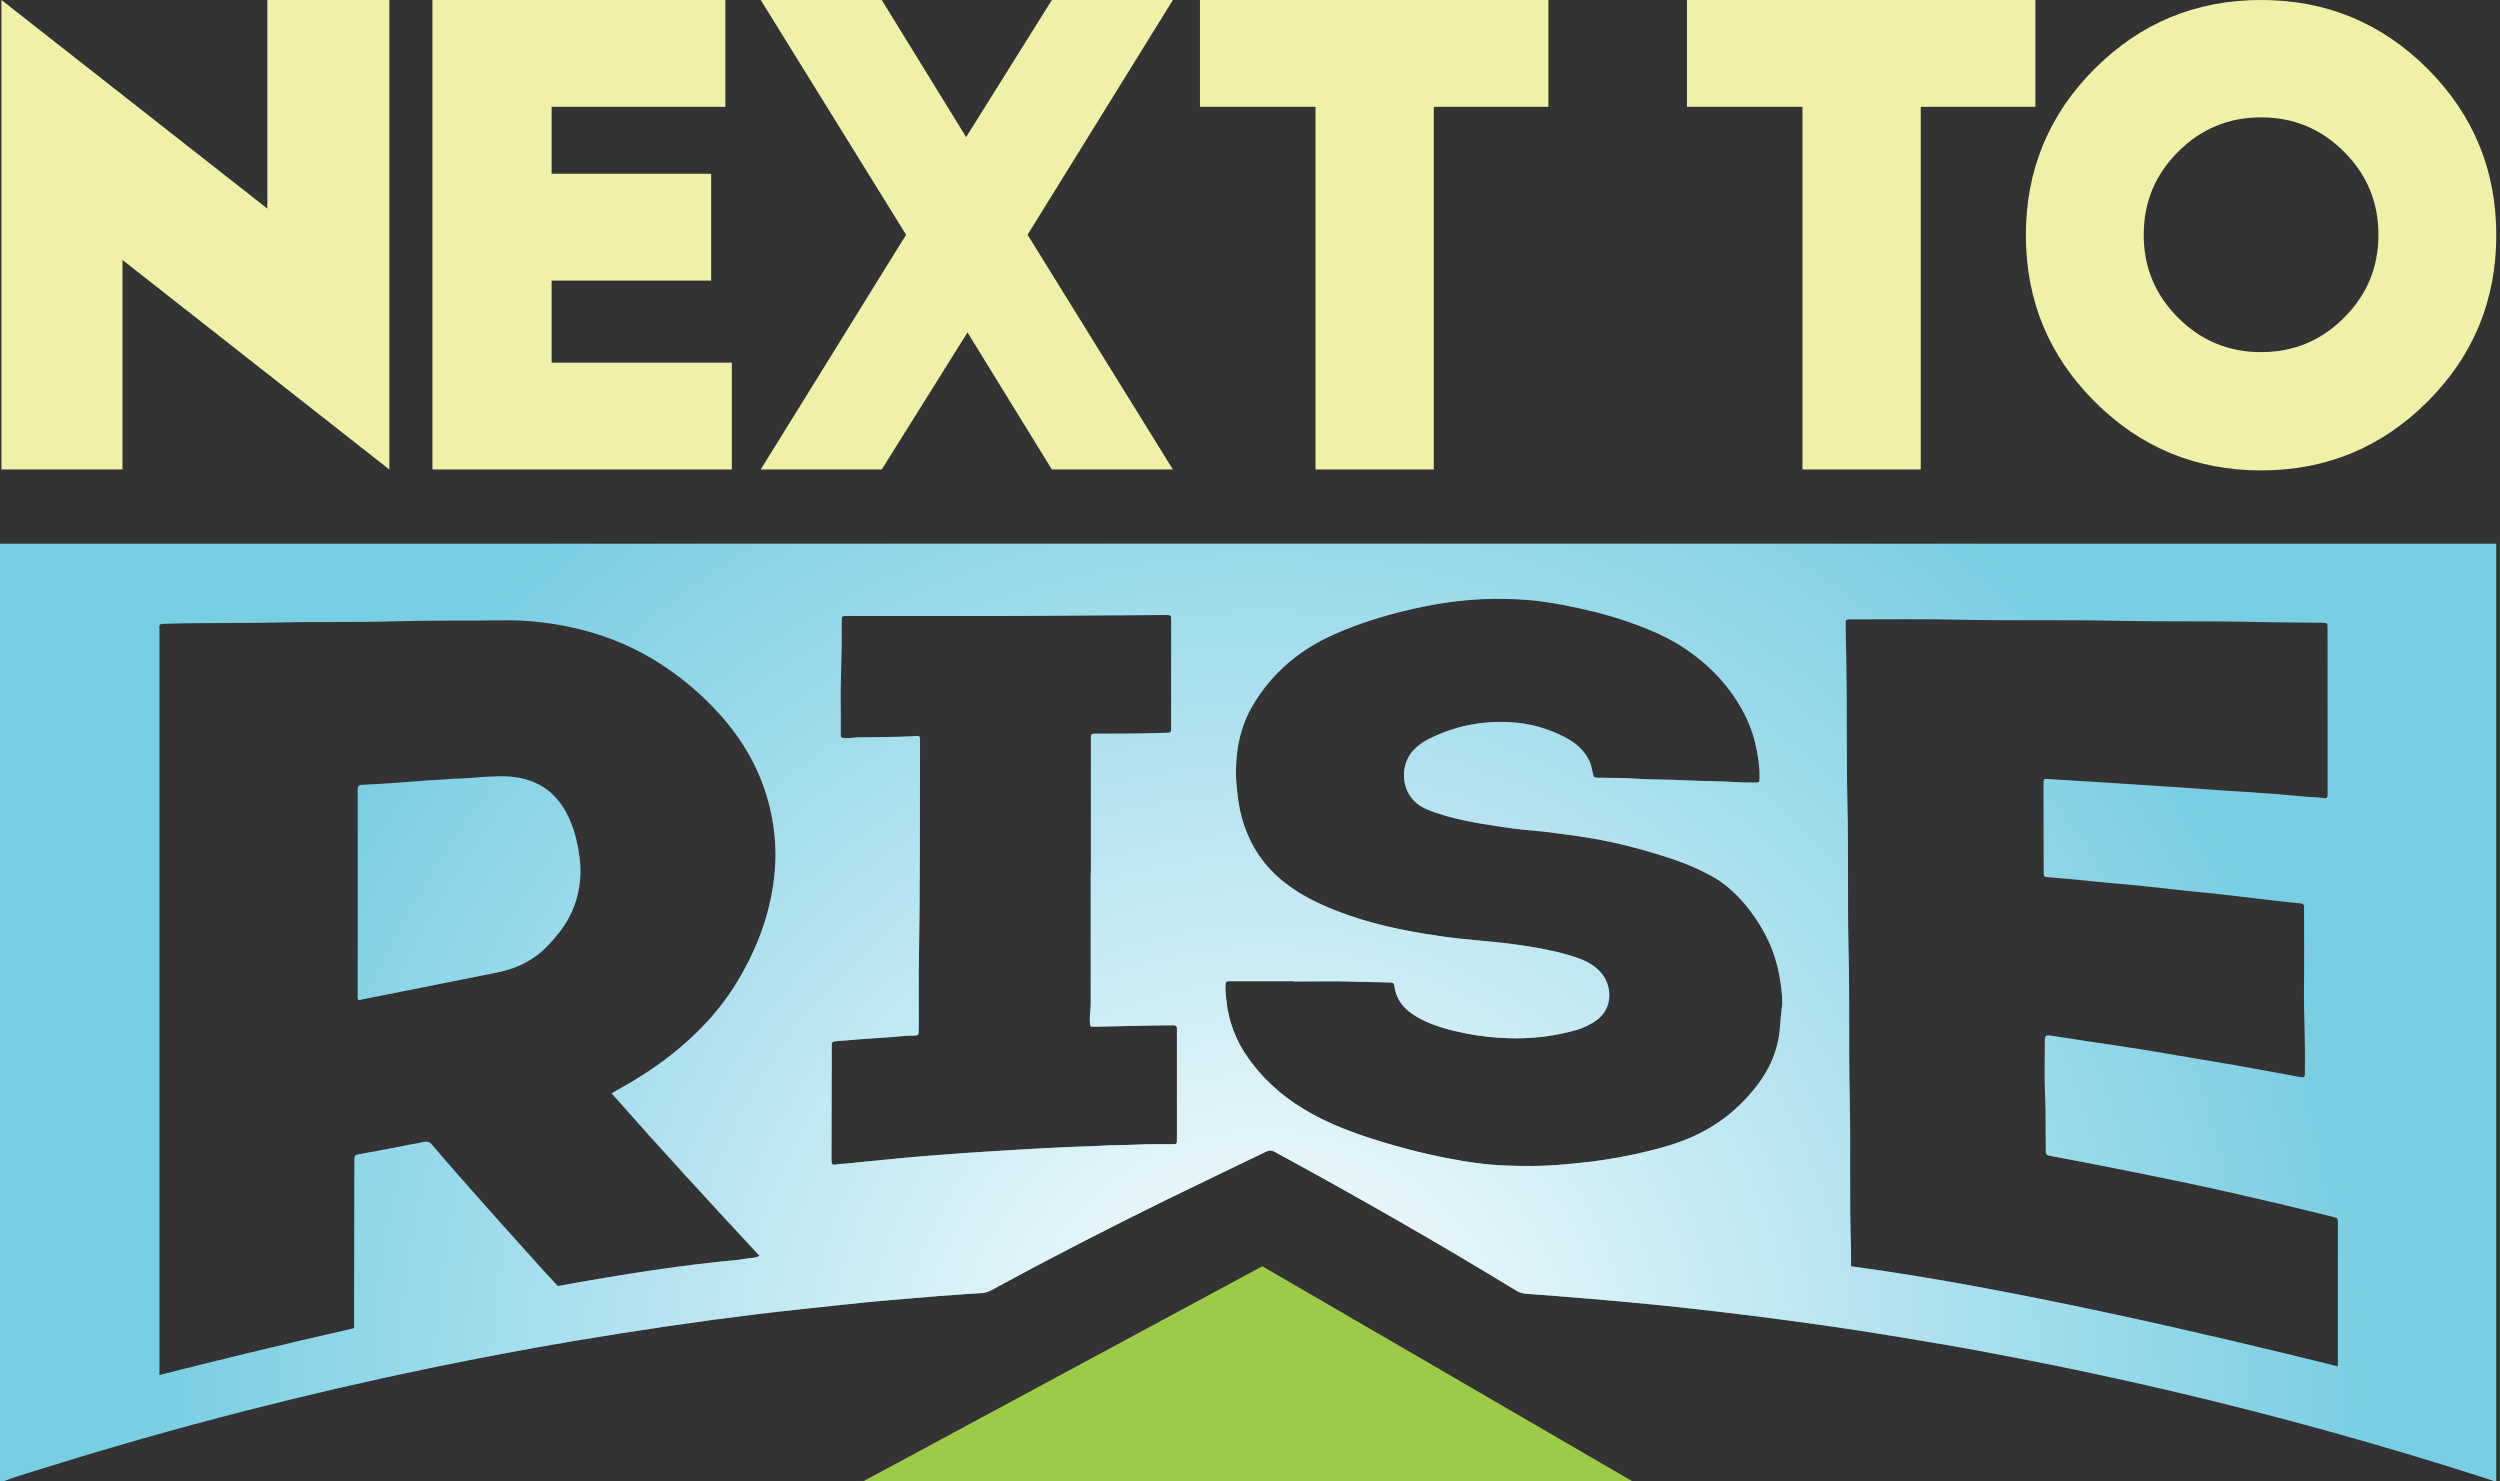
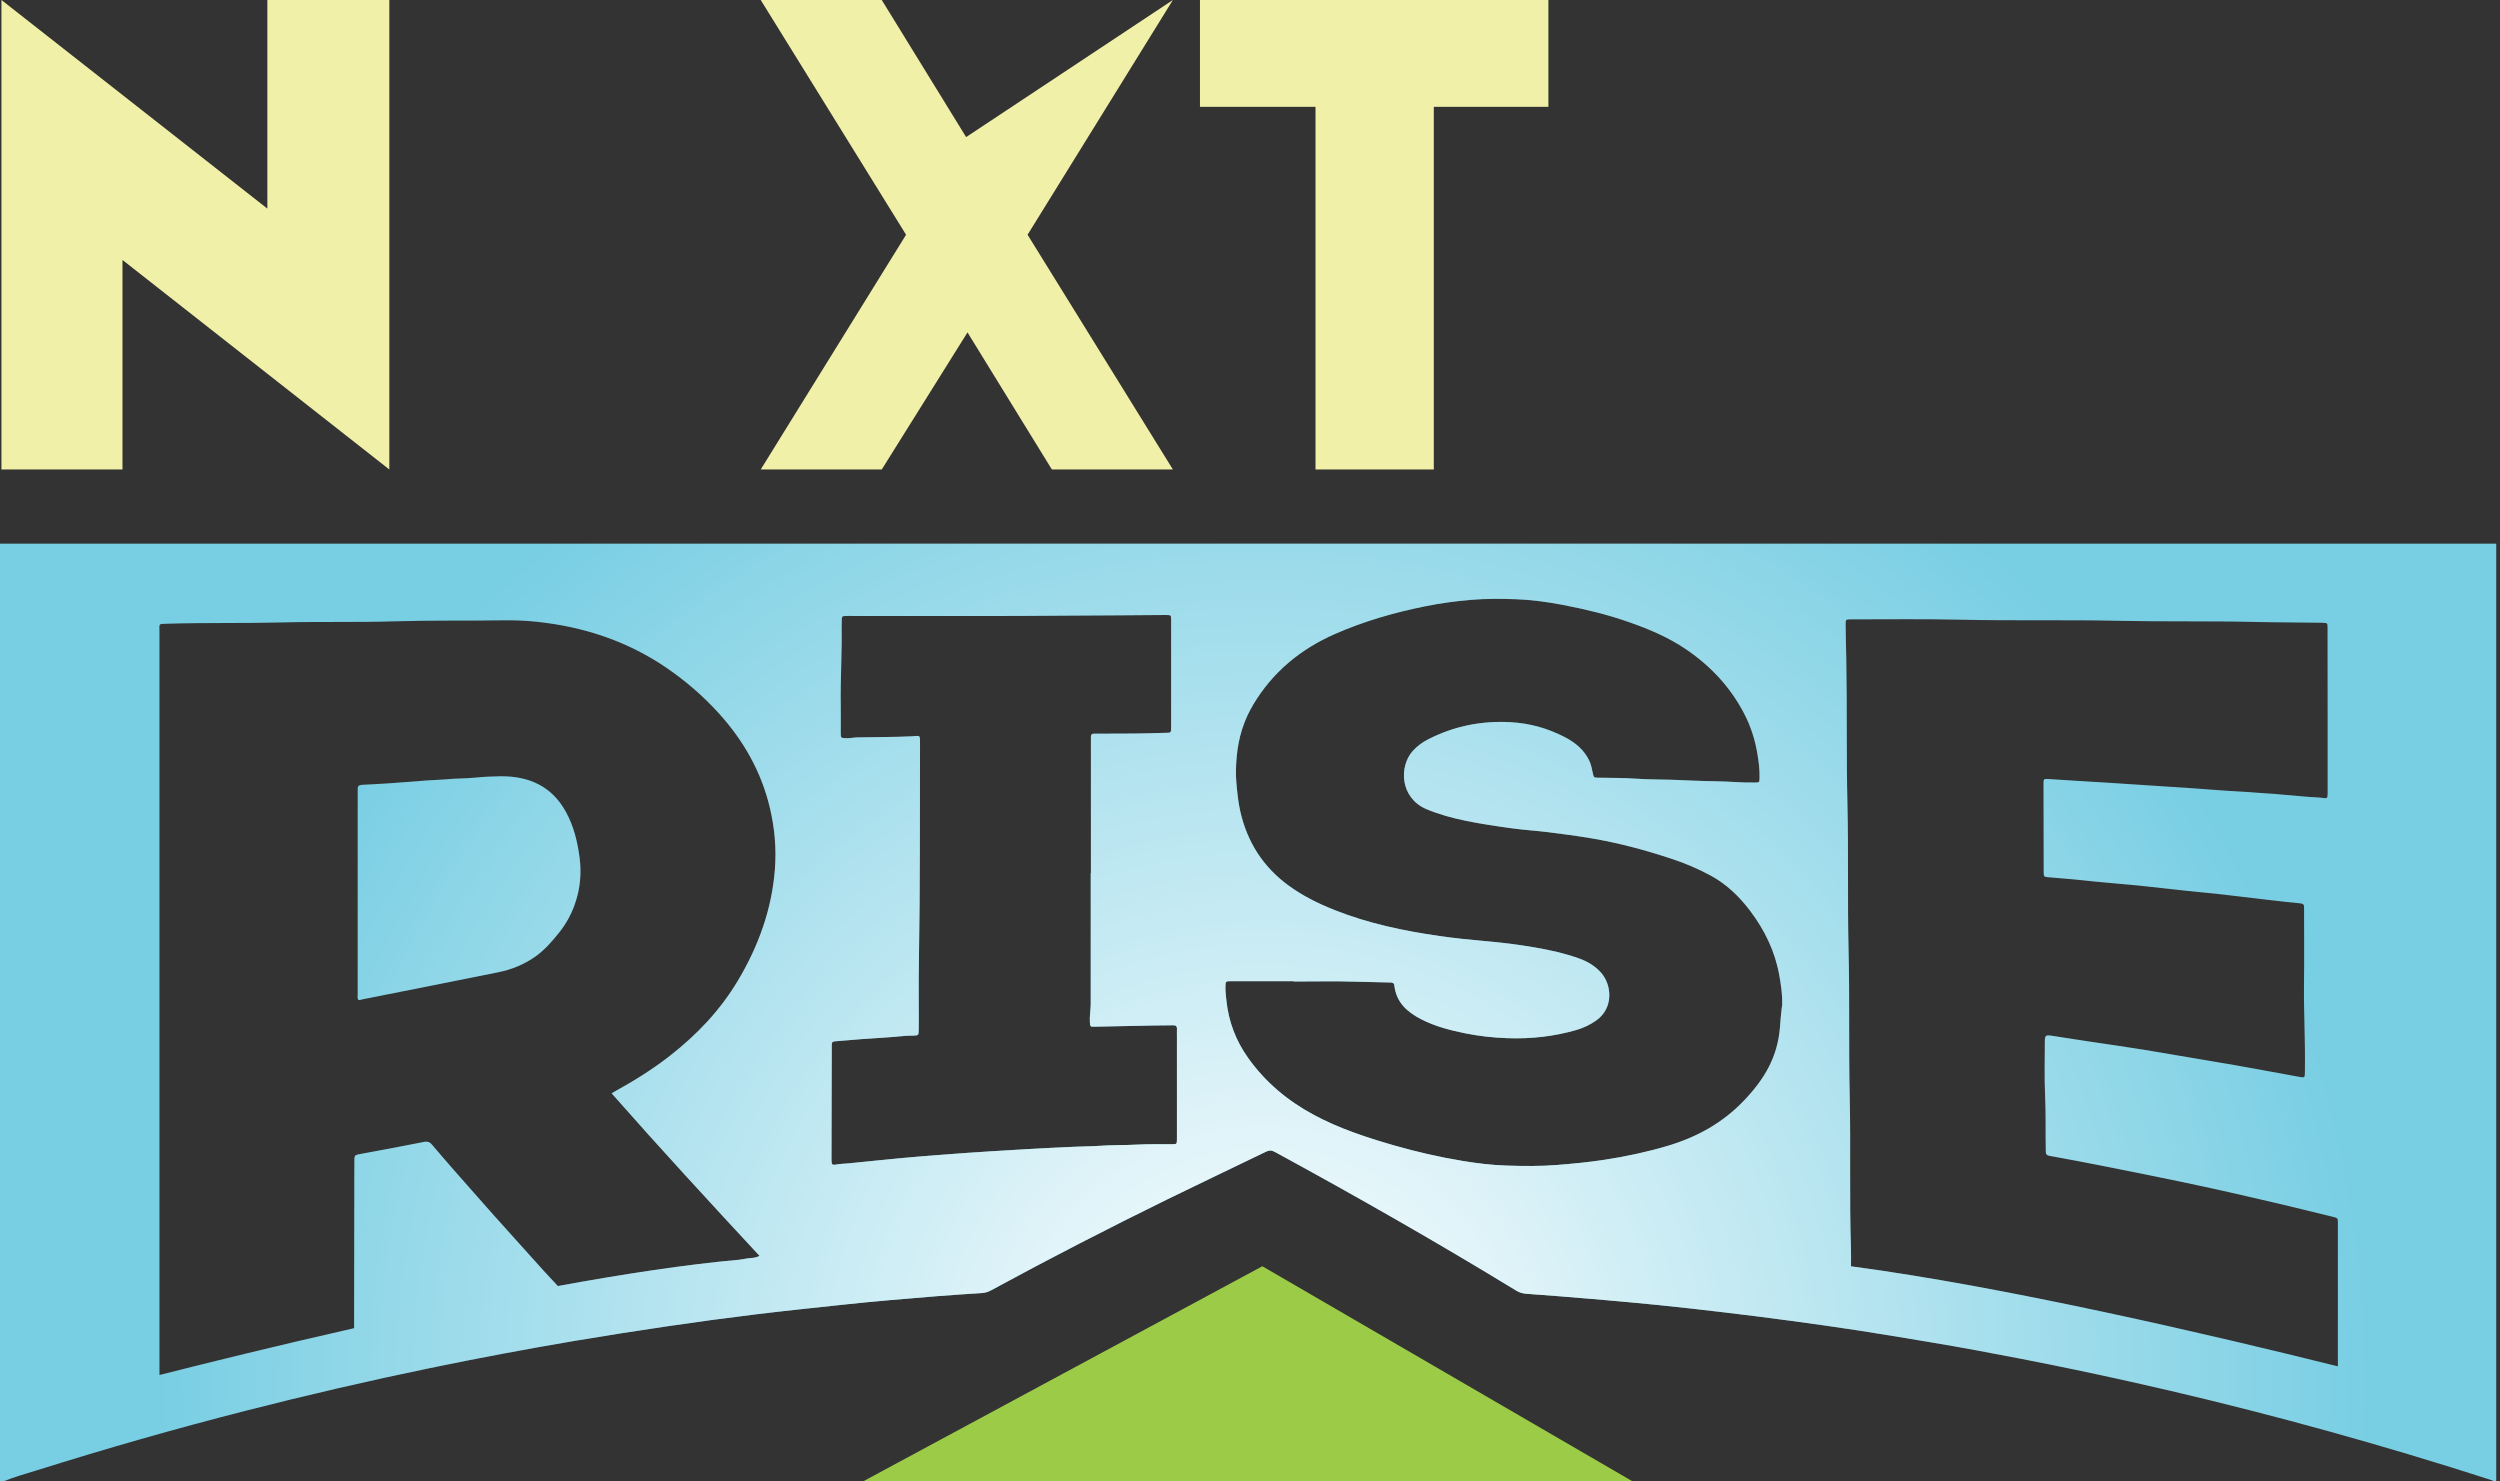
<svg xmlns="http://www.w3.org/2000/svg" width="135" height="80" viewBox="0 0 135 80" fill="none">
  <rect x="0" y="0" width="135" height="80" fill="#333333" stroke="none" />
  <g clip-path="url(#clip0_8077_96)">
    <path d="M0.078 0L14.437 11.265V0H21.023V25.352L6.614 14.038V25.352H0.078V0Z" fill="#F1F0A8" />
-     <path d="M39.517 25.352H23.351V0H39.17V5.769H29.788V9.383H38.403V15.152H29.788V19.584H39.518V25.352H39.517Z" fill="#F1F0A8" />
    <path d="M71.037 5.769H64.798V0H83.614V5.769H77.425V25.352H71.037V5.769Z" fill="#F1F0A8" />
-     <path d="M97.334 5.769H91.095V0H109.911V5.769H103.721V25.352H97.334V5.769Z" fill="#F1F0A8" />
-     <path d="M131.086 3.714C133.562 6.189 134.799 9.185 134.799 12.701C134.799 16.217 133.562 19.212 131.086 21.688C128.61 24.164 125.614 25.402 122.098 25.402C118.582 25.402 115.587 24.164 113.111 21.688C110.635 19.212 109.397 16.217 109.397 12.701C109.397 9.185 110.635 6.189 113.111 3.714C115.587 1.238 118.582 0 122.098 0C125.614 0 128.61 1.238 131.086 3.714ZM126.579 17.157C127.817 15.919 128.436 14.434 128.436 12.676C128.436 10.918 127.817 9.433 126.579 8.195C125.342 6.958 123.856 6.338 122.098 6.338C120.34 6.338 118.855 6.958 117.617 8.195C116.38 9.433 115.761 10.918 115.761 12.676C115.761 14.434 116.38 15.919 117.617 17.157C118.855 18.395 120.34 19.014 122.098 19.014C123.856 19.014 125.342 18.395 126.579 17.157Z" fill="#F1F0A8" />
-     <path d="M55.489 12.676L63.336 0H56.801L52.171 7.403L47.615 0H41.079L48.928 12.676L41.079 25.352H47.615L52.245 17.95L56.801 25.352H63.336L55.489 12.676Z" fill="#F1F0A8" />
+     <path d="M55.489 12.676L63.336 0L52.171 7.403L47.615 0H41.079L48.928 12.676L41.079 25.352H47.615L52.245 17.95L56.801 25.352H63.336L55.489 12.676Z" fill="#F1F0A8" />
    <path d="M68.166 68.377L46.602 79.997H88.164L68.166 68.377Z" fill="#9CCB48" />
    <path d="M19.342 53.986C19.293 53.891 19.316 53.787 19.316 53.688C19.314 50.044 19.315 46.401 19.315 42.758C19.315 42.696 19.318 42.636 19.316 42.574C19.311 42.46 19.375 42.408 19.477 42.39C19.517 42.383 19.557 42.38 19.598 42.377C20.055 42.353 20.511 42.334 20.967 42.302C21.696 42.251 22.424 42.19 23.153 42.137C23.477 42.113 23.802 42.111 24.126 42.08C24.631 42.03 25.142 42.044 25.646 41.993C26.102 41.946 26.56 41.924 27.015 41.919C28.547 41.903 29.793 42.444 30.561 43.846C30.977 44.606 31.179 45.427 31.294 46.28C31.411 47.153 31.331 48 31.04 48.829C30.842 49.391 30.558 49.904 30.185 50.368C29.801 50.844 29.406 51.305 28.899 51.66C28.289 52.088 27.618 52.359 26.891 52.504C25.19 52.842 23.489 53.183 21.789 53.524C21.043 53.673 20.298 53.823 19.551 53.969C19.485 53.983 19.416 54.024 19.342 53.986Z" fill="#78CEE3" />
    <path d="M134.797 79.72V29.358H0V79.995H0.183C0.775 79.752 1.393 79.584 2.002 79.393C5.725 78.224 9.475 77.15 13.255 76.184C16.564 75.338 19.89 74.565 23.234 73.874C25.823 73.34 28.42 72.85 31.025 72.409C32.7 72.126 34.377 71.865 36.057 71.617C37.647 71.382 39.239 71.167 40.834 70.973C42.379 70.784 43.927 70.627 45.475 70.459C47.183 70.272 48.897 70.135 50.61 69.993C51.411 69.927 52.212 69.879 53.014 69.826C53.2 69.814 53.367 69.76 53.53 69.671C56.656 67.969 59.82 66.344 63.014 64.775C64.793 63.902 66.585 63.056 68.368 62.19C68.541 62.107 68.668 62.108 68.844 62.204C73.247 64.601 77.602 67.083 81.881 69.696C82.052 69.8 82.222 69.85 82.422 69.864C83.619 69.951 84.815 70.044 86.01 70.147C87.196 70.249 88.382 70.354 89.565 70.474C90.759 70.595 91.952 70.731 93.143 70.873C94.325 71.013 95.505 71.162 96.684 71.322C97.874 71.482 99.062 71.648 100.248 71.83C101.565 72.033 102.878 72.255 104.192 72.473C105.857 72.749 107.515 73.06 109.172 73.382C111.138 73.764 113.097 74.176 115.051 74.612C120.806 75.895 126.498 77.418 132.129 79.164C132.945 79.417 133.757 79.679 134.57 79.938C134.607 79.95 134.64 79.975 134.674 79.995C134.712 79.969 134.804 80.054 134.797 79.933C134.794 79.862 134.797 79.79 134.797 79.72ZM99.96 33.445C101.895 33.447 103.83 33.418 105.764 33.462C108.645 33.529 111.526 33.462 114.405 33.524C116.888 33.577 119.372 33.529 121.854 33.587C122.994 33.614 124.133 33.609 125.271 33.628C125.322 33.629 125.373 33.63 125.424 33.632C125.684 33.642 125.687 33.642 125.687 33.913C125.69 35.583 125.691 37.252 125.692 38.922C125.693 40.174 125.692 41.426 125.692 42.678C125.692 42.74 125.693 42.8 125.691 42.862C125.685 43.094 125.665 43.126 125.452 43.091C125.199 43.05 124.945 43.054 124.692 43.034C124.065 42.984 123.439 42.922 122.811 42.87C122.529 42.847 122.244 42.836 121.96 42.812C121.232 42.748 120.5 42.725 119.771 42.667C118.88 42.597 117.989 42.535 117.097 42.481C116.479 42.443 115.861 42.399 115.243 42.359C114.261 42.296 113.277 42.229 112.294 42.174C111.737 42.143 111.18 42.102 110.622 42.068C110.354 42.051 110.35 42.063 110.35 42.331C110.351 43.919 110.354 45.507 110.36 47.095C110.361 47.34 110.377 47.352 110.617 47.37C111.476 47.436 112.335 47.518 113.193 47.61C113.93 47.688 114.67 47.737 115.407 47.812C116.285 47.901 117.161 48.007 118.039 48.1C118.684 48.17 119.331 48.225 119.977 48.297C120.794 48.389 121.609 48.493 122.425 48.587C123.019 48.657 123.615 48.724 124.211 48.781C124.368 48.796 124.431 48.854 124.42 49.007C124.416 49.078 124.42 49.149 124.42 49.22C124.42 50.533 124.432 51.847 124.416 53.159C124.397 54.675 124.489 56.19 124.465 57.705C124.464 57.756 124.465 57.807 124.465 57.858C124.464 58.21 124.465 58.205 124.109 58.141C122.591 57.866 121.077 57.576 119.556 57.327C118.275 57.117 116.997 56.886 115.716 56.678C114.725 56.518 113.73 56.38 112.737 56.23C112.125 56.138 111.515 56.041 110.903 55.947C110.892 55.945 110.883 55.944 110.872 55.942C110.439 55.874 110.42 55.889 110.421 56.316C110.422 57.263 110.391 58.212 110.436 59.156C110.483 60.163 110.452 61.169 110.473 62.175C110.476 62.319 110.51 62.383 110.67 62.413C111.718 62.603 112.763 62.802 113.808 63.01C115.121 63.27 116.434 63.535 117.745 63.809C119.483 64.171 121.214 64.566 122.942 64.972C123.949 65.21 124.953 65.46 125.959 65.705C126.244 65.775 126.246 65.776 126.246 66.067C126.247 68.639 126.246 71.211 126.245 73.783C119.521 72.109 108.318 69.487 99.954 68.381C99.955 68.06 99.962 67.74 99.952 67.42C99.864 64.674 99.945 61.926 99.884 59.18C99.825 56.565 99.886 53.95 99.823 51.336C99.76 48.701 99.825 46.065 99.762 43.431C99.7 40.816 99.749 38.202 99.7 35.587C99.688 34.968 99.667 34.348 99.665 33.729C99.666 33.448 99.671 33.445 99.96 33.445ZM9.033 33.681C11.109 33.619 13.185 33.665 15.261 33.611C17.276 33.56 19.291 33.615 21.305 33.552C23.238 33.493 25.171 33.528 27.105 33.499C27.736 33.489 28.366 33.51 28.993 33.577C31.5 33.843 33.835 34.604 35.935 36.024C36.992 36.74 37.957 37.569 38.814 38.514C40.155 39.992 41.116 41.679 41.577 43.636C41.833 44.723 41.931 45.825 41.846 46.934C41.68 49.101 40.957 51.094 39.849 52.951C38.9 54.544 37.645 55.865 36.189 57.003C35.257 57.733 34.259 58.357 33.223 58.926C33.171 58.955 33.12 58.987 33.03 59.042C35.656 62.023 38.321 64.915 41.011 67.813C40.794 67.947 40.573 67.918 40.371 67.953C40.22 67.979 40.068 68.003 39.916 68.026C37.067 68.278 33.669 68.797 30.122 69.446C29.855 69.159 29.587 68.874 29.324 68.584C28.84 68.049 28.361 67.508 27.876 66.974C27.07 66.085 26.273 65.188 25.481 64.288C24.761 63.472 24.04 62.657 23.339 61.824C23.217 61.678 23.099 61.624 22.899 61.664C21.715 61.899 20.529 62.12 19.341 62.337C19.185 62.366 19.137 62.434 19.137 62.578C19.139 62.914 19.133 63.25 19.133 63.586C19.129 66.298 19.126 69.01 19.122 71.723C14.994 72.657 11.255 73.579 8.611 74.25C8.611 60.871 8.611 47.493 8.611 34.115C8.611 33.66 8.535 33.697 9.032 33.681H9.033ZM63.554 56.064V61.346C63.554 61.407 63.555 61.468 63.554 61.529C63.549 61.781 63.549 61.784 63.299 61.786C62.657 61.794 62.015 61.774 61.375 61.81C60.704 61.848 60.032 61.825 59.364 61.875C58.937 61.907 58.512 61.901 58.086 61.923C57.213 61.966 56.34 61.996 55.468 62.053C54.81 62.096 54.151 62.133 53.492 62.172C52.62 62.223 51.75 62.288 50.879 62.355C50.151 62.41 49.422 62.466 48.695 62.535C47.725 62.625 46.757 62.729 45.788 62.824C45.586 62.844 45.384 62.843 45.181 62.881C44.934 62.928 44.901 62.891 44.901 62.633C44.901 61.778 44.904 60.923 44.907 60.069C44.91 58.919 44.913 57.769 44.916 56.619C44.916 56.548 44.918 56.477 44.916 56.406C44.912 56.295 44.958 56.242 45.075 56.233C45.55 56.197 46.025 56.15 46.5 56.115C47.29 56.057 48.081 56.019 48.869 55.938C49.02 55.922 49.174 55.93 49.326 55.924C49.595 55.912 49.603 55.904 49.61 55.647C49.614 55.494 49.615 55.342 49.615 55.189C49.617 54.049 49.603 52.909 49.623 51.769C49.689 47.904 49.67 44.038 49.681 40.171C49.682 39.654 49.697 39.736 49.256 39.759C48.27 39.809 47.284 39.798 46.298 39.818C46.106 39.822 45.916 39.868 45.722 39.862C45.401 39.853 45.4 39.859 45.4 39.551C45.4 39.073 45.409 38.594 45.401 38.116C45.376 36.682 45.475 35.25 45.449 33.815C45.447 33.713 45.452 33.612 45.455 33.51C45.464 33.267 45.464 33.267 45.719 33.262C45.77 33.261 45.821 33.262 45.872 33.262C49.925 33.259 53.977 33.282 58.029 33.242C59.615 33.227 61.203 33.232 62.789 33.211C62.851 33.21 62.911 33.21 62.973 33.211C63.237 33.215 63.241 33.215 63.241 33.485C63.242 35.408 63.242 37.332 63.241 39.255C63.241 39.316 63.238 39.377 63.235 39.438C63.231 39.525 63.182 39.566 63.098 39.567C63.057 39.568 63.017 39.569 62.976 39.571C61.736 39.614 60.495 39.621 59.254 39.619C59.192 39.619 59.132 39.622 59.07 39.62C58.953 39.617 58.907 39.678 58.909 39.79C58.911 39.861 58.909 39.932 58.909 40.003V47.147H58.899V54.231C58.899 54.546 58.832 54.856 58.852 55.174C58.869 55.442 58.86 55.447 59.129 55.442C60.196 55.422 61.264 55.397 62.331 55.376C62.667 55.37 63.003 55.374 63.339 55.365C63.493 55.361 63.564 55.414 63.555 55.575C63.547 55.738 63.555 55.901 63.555 56.064H63.554ZM90.055 61.876C88.924 62.212 87.774 62.457 86.609 62.633C85.777 62.759 84.938 62.84 84.098 62.907C83.183 62.98 82.267 62.972 81.353 62.941C80.563 62.915 79.775 62.822 78.993 62.692C77.73 62.484 76.483 62.199 75.254 61.844C73.779 61.417 72.32 60.94 70.959 60.21C69.54 59.448 68.33 58.441 67.394 57.121C66.733 56.191 66.342 55.159 66.225 54.021C66.201 53.789 66.172 53.558 66.174 53.323C66.177 52.985 66.174 52.984 66.501 52.984C67.325 52.983 68.15 52.984 68.975 52.984H69.861V53.001C70.971 53.001 72.082 52.975 73.191 53.01C73.82 53.03 74.45 53.042 75.08 53.055C75.213 53.057 75.282 53.087 75.298 53.236C75.403 54.131 75.989 54.649 76.735 55.035C77.491 55.427 78.308 55.634 79.136 55.802C79.884 55.953 80.638 56.034 81.402 56.061C82.671 56.108 83.912 55.97 85.13 55.618C85.502 55.51 85.852 55.343 86.173 55.122C87.158 54.445 87.039 53.173 86.452 52.519C86.13 52.161 85.734 51.924 85.287 51.762C84.502 51.478 83.69 51.301 82.869 51.159C81.968 51.003 81.061 50.892 80.153 50.814C79.343 50.745 78.536 50.66 77.733 50.545C75.8 50.267 73.894 49.868 72.072 49.144C71.191 48.794 70.343 48.376 69.574 47.813C68.192 46.801 67.338 45.448 66.968 43.783C66.858 43.287 66.81 42.784 66.764 42.277C66.721 41.797 66.74 41.325 66.783 40.85C66.872 39.853 67.158 38.915 67.67 38.056C68.714 36.302 70.214 35.062 72.071 34.243C73.648 33.548 75.297 33.075 76.984 32.736C77.789 32.574 78.602 32.463 79.424 32.394C80.238 32.324 81.051 32.329 81.864 32.359C82.705 32.39 83.541 32.505 84.37 32.662C85.569 32.889 86.752 33.174 87.904 33.574C89.012 33.958 90.09 34.408 91.064 35.075C92.399 35.986 93.47 37.138 94.209 38.581C94.544 39.234 94.766 39.932 94.891 40.657C94.969 41.108 95.029 41.56 95.014 42.019C95.007 42.251 95.006 42.251 94.77 42.256C94.057 42.27 93.348 42.195 92.635 42.187C91.843 42.178 91.05 42.134 90.258 42.106C89.628 42.084 88.996 42.097 88.368 42.05C87.687 41.998 87.006 42.013 86.326 41.996C86.065 41.99 86.065 41.991 86.01 41.739C85.962 41.521 85.926 41.302 85.83 41.096C85.55 40.493 85.067 40.099 84.498 39.803C83.576 39.324 82.599 39.053 81.554 38.997C79.986 38.913 78.506 39.212 77.111 39.928C76.8 40.086 76.523 40.292 76.289 40.552C75.533 41.392 75.604 43.087 77.02 43.69C77.706 43.981 78.421 44.172 79.148 44.322C79.983 44.494 80.826 44.618 81.67 44.733C82.313 44.821 82.963 44.859 83.608 44.939C84.362 45.033 85.117 45.133 85.868 45.258C87.393 45.511 88.882 45.911 90.347 46.402C91.043 46.635 91.714 46.923 92.361 47.271C93.23 47.739 93.921 48.408 94.509 49.186C95.299 50.23 95.856 51.383 96.085 52.681C96.175 53.191 96.249 53.703 96.241 54.224C96.24 54.294 96.222 54.378 96.215 54.429C96.167 54.852 96.141 55.166 96.12 55.45C96 57.068 95.277 58.288 94.153 59.455C93.013 60.643 91.627 61.408 90.055 61.876Z" fill="#78CEE3" />
    <path d="M19.342 53.986C19.293 53.891 19.316 53.787 19.316 53.688C19.314 50.044 19.315 46.401 19.315 42.758C19.315 42.696 19.318 42.636 19.316 42.574C19.311 42.46 19.375 42.408 19.477 42.39C19.517 42.383 19.557 42.38 19.598 42.377C20.055 42.353 20.511 42.334 20.967 42.302C21.696 42.251 22.424 42.19 23.153 42.137C23.477 42.113 23.802 42.111 24.126 42.08C24.631 42.03 25.142 42.044 25.646 41.993C26.102 41.946 26.56 41.924 27.015 41.919C28.547 41.903 29.793 42.444 30.561 43.846C30.977 44.606 31.179 45.427 31.294 46.28C31.411 47.153 31.331 48 31.04 48.829C30.842 49.391 30.558 49.904 30.185 50.368C29.801 50.844 29.406 51.305 28.899 51.66C28.289 52.088 27.618 52.359 26.891 52.504C25.19 52.842 23.489 53.183 21.789 53.524C21.043 53.673 20.298 53.823 19.551 53.969C19.485 53.983 19.416 54.024 19.342 53.986Z" fill="url(#paint0_radial_8077_96)" />
    <path d="M134.797 79.72V29.358H0V79.995H0.183C0.775 79.752 1.393 79.584 2.002 79.393C5.725 78.224 9.475 77.15 13.255 76.184C16.564 75.338 19.89 74.565 23.234 73.874C25.823 73.34 28.42 72.85 31.025 72.409C32.7 72.126 34.377 71.865 36.057 71.617C37.647 71.382 39.239 71.167 40.834 70.973C42.379 70.784 43.927 70.627 45.475 70.459C47.183 70.272 48.897 70.135 50.61 69.993C51.411 69.927 52.212 69.879 53.014 69.826C53.2 69.814 53.367 69.76 53.53 69.671C56.656 67.969 59.82 66.344 63.014 64.775C64.793 63.902 66.585 63.056 68.368 62.19C68.541 62.107 68.668 62.108 68.844 62.204C73.247 64.601 77.602 67.083 81.881 69.696C82.052 69.8 82.222 69.85 82.422 69.864C83.619 69.951 84.815 70.044 86.01 70.147C87.196 70.249 88.382 70.354 89.565 70.474C90.759 70.595 91.952 70.731 93.143 70.873C94.325 71.013 95.505 71.162 96.684 71.322C97.874 71.482 99.062 71.648 100.248 71.83C101.565 72.033 102.878 72.255 104.192 72.473C105.857 72.749 107.515 73.06 109.172 73.382C111.138 73.764 113.097 74.176 115.051 74.612C120.806 75.895 126.498 77.418 132.129 79.164C132.945 79.417 133.757 79.679 134.57 79.938C134.607 79.95 134.64 79.975 134.674 79.995C134.712 79.969 134.804 80.054 134.797 79.933C134.794 79.862 134.797 79.79 134.797 79.72ZM99.96 33.445C101.895 33.447 103.83 33.418 105.764 33.462C108.645 33.529 111.526 33.462 114.405 33.524C116.888 33.577 119.372 33.529 121.854 33.587C122.994 33.614 124.133 33.609 125.271 33.628C125.322 33.629 125.373 33.63 125.424 33.632C125.684 33.642 125.687 33.642 125.687 33.913C125.69 35.583 125.691 37.252 125.692 38.922C125.693 40.174 125.692 41.426 125.692 42.678C125.692 42.74 125.693 42.8 125.691 42.862C125.685 43.094 125.665 43.126 125.452 43.091C125.199 43.05 124.945 43.054 124.692 43.034C124.065 42.984 123.439 42.922 122.811 42.87C122.529 42.847 122.244 42.836 121.96 42.812C121.232 42.748 120.5 42.725 119.771 42.667C118.88 42.597 117.989 42.535 117.097 42.481C116.479 42.443 115.861 42.399 115.243 42.359C114.261 42.296 113.277 42.229 112.294 42.174C111.737 42.143 111.18 42.102 110.622 42.068C110.354 42.051 110.35 42.063 110.35 42.331C110.351 43.919 110.354 45.507 110.36 47.095C110.361 47.34 110.377 47.352 110.617 47.37C111.476 47.436 112.335 47.518 113.193 47.61C113.93 47.688 114.67 47.737 115.407 47.812C116.285 47.901 117.161 48.007 118.039 48.1C118.684 48.17 119.331 48.225 119.977 48.297C120.794 48.389 121.609 48.493 122.425 48.587C123.019 48.657 123.615 48.724 124.211 48.781C124.368 48.796 124.431 48.854 124.42 49.007C124.416 49.078 124.42 49.149 124.42 49.22C124.42 50.533 124.432 51.847 124.416 53.159C124.397 54.675 124.489 56.19 124.465 57.705C124.464 57.756 124.465 57.807 124.465 57.858C124.464 58.21 124.465 58.205 124.109 58.141C122.591 57.866 121.077 57.576 119.556 57.327C118.275 57.117 116.997 56.886 115.716 56.678C114.725 56.518 113.73 56.38 112.737 56.23C112.125 56.138 111.515 56.041 110.903 55.947C110.892 55.945 110.883 55.944 110.872 55.942C110.439 55.874 110.42 55.889 110.421 56.316C110.422 57.263 110.391 58.212 110.436 59.156C110.483 60.163 110.452 61.169 110.473 62.175C110.476 62.319 110.51 62.383 110.67 62.413C111.718 62.603 112.763 62.802 113.808 63.01C115.121 63.27 116.434 63.535 117.745 63.809C119.483 64.171 121.214 64.566 122.942 64.972C123.949 65.21 124.953 65.46 125.959 65.705C126.244 65.775 126.246 65.776 126.246 66.067C126.247 68.639 126.246 71.211 126.245 73.783C119.521 72.109 108.318 69.487 99.954 68.381C99.955 68.06 99.962 67.74 99.952 67.42C99.864 64.674 99.945 61.926 99.884 59.18C99.825 56.565 99.886 53.95 99.823 51.336C99.76 48.701 99.825 46.065 99.762 43.431C99.7 40.816 99.749 38.202 99.7 35.587C99.688 34.968 99.667 34.348 99.665 33.729C99.666 33.448 99.671 33.445 99.96 33.445ZM9.033 33.681C11.109 33.619 13.185 33.665 15.261 33.611C17.276 33.56 19.291 33.615 21.305 33.552C23.238 33.493 25.171 33.528 27.105 33.499C27.736 33.489 28.366 33.51 28.993 33.577C31.5 33.843 33.835 34.604 35.935 36.024C36.992 36.74 37.957 37.569 38.814 38.514C40.155 39.992 41.116 41.679 41.577 43.636C41.833 44.723 41.931 45.825 41.846 46.934C41.68 49.101 40.957 51.094 39.849 52.951C38.9 54.544 37.645 55.865 36.189 57.003C35.257 57.733 34.259 58.357 33.223 58.926C33.171 58.955 33.12 58.987 33.03 59.042C35.656 62.023 38.321 64.915 41.011 67.813C40.794 67.947 40.573 67.918 40.371 67.953C40.22 67.979 40.068 68.003 39.916 68.026C37.067 68.278 33.669 68.797 30.122 69.446C29.855 69.159 29.587 68.874 29.324 68.584C28.84 68.049 28.361 67.508 27.876 66.974C27.07 66.085 26.273 65.188 25.481 64.288C24.761 63.472 24.04 62.657 23.339 61.824C23.217 61.678 23.099 61.624 22.899 61.664C21.715 61.899 20.529 62.12 19.341 62.337C19.185 62.366 19.137 62.434 19.137 62.578C19.139 62.914 19.133 63.25 19.133 63.586C19.129 66.298 19.126 69.01 19.122 71.723C14.994 72.657 11.255 73.579 8.611 74.25C8.611 60.871 8.611 47.493 8.611 34.115C8.611 33.66 8.535 33.697 9.032 33.681H9.033ZM63.554 56.064V61.346C63.554 61.407 63.555 61.468 63.554 61.529C63.549 61.781 63.549 61.784 63.299 61.786C62.657 61.794 62.015 61.774 61.375 61.81C60.704 61.848 60.032 61.825 59.364 61.875C58.937 61.907 58.512 61.901 58.086 61.923C57.213 61.966 56.34 61.996 55.468 62.053C54.81 62.096 54.151 62.133 53.492 62.172C52.62 62.223 51.75 62.288 50.879 62.355C50.151 62.41 49.422 62.466 48.695 62.535C47.725 62.625 46.757 62.729 45.788 62.824C45.586 62.844 45.384 62.843 45.181 62.881C44.934 62.928 44.901 62.891 44.901 62.633C44.901 61.778 44.904 60.923 44.907 60.069C44.91 58.919 44.913 57.769 44.916 56.619C44.916 56.548 44.918 56.477 44.916 56.406C44.912 56.295 44.958 56.242 45.075 56.233C45.55 56.197 46.025 56.15 46.5 56.115C47.29 56.057 48.081 56.019 48.869 55.938C49.02 55.922 49.174 55.93 49.326 55.924C49.595 55.912 49.603 55.904 49.61 55.647C49.614 55.494 49.615 55.342 49.615 55.189C49.617 54.049 49.603 52.909 49.623 51.769C49.689 47.904 49.67 44.038 49.681 40.171C49.682 39.654 49.697 39.736 49.256 39.759C48.27 39.809 47.284 39.798 46.298 39.818C46.106 39.822 45.916 39.868 45.722 39.862C45.401 39.853 45.4 39.859 45.4 39.551C45.4 39.073 45.409 38.594 45.401 38.116C45.376 36.682 45.475 35.25 45.449 33.815C45.447 33.713 45.452 33.612 45.455 33.51C45.464 33.267 45.464 33.267 45.719 33.262C45.77 33.261 45.821 33.262 45.872 33.262C49.925 33.259 53.977 33.282 58.029 33.242C59.615 33.227 61.203 33.232 62.789 33.211C62.851 33.21 62.911 33.21 62.973 33.211C63.237 33.215 63.241 33.215 63.241 33.485C63.242 35.408 63.242 37.332 63.241 39.255C63.241 39.316 63.238 39.377 63.235 39.438C63.231 39.525 63.182 39.566 63.098 39.567C63.057 39.568 63.017 39.569 62.976 39.571C61.736 39.614 60.495 39.621 59.254 39.619C59.192 39.619 59.132 39.622 59.07 39.62C58.953 39.617 58.907 39.678 58.909 39.79C58.911 39.861 58.909 39.932 58.909 40.003V47.147H58.899V54.231C58.899 54.546 58.832 54.856 58.852 55.174C58.869 55.442 58.86 55.447 59.129 55.442C60.196 55.422 61.264 55.397 62.331 55.376C62.667 55.37 63.003 55.374 63.339 55.365C63.493 55.361 63.564 55.414 63.555 55.575C63.547 55.738 63.555 55.901 63.555 56.064H63.554ZM90.055 61.876C88.924 62.212 87.774 62.457 86.609 62.633C85.777 62.759 84.938 62.84 84.098 62.907C83.183 62.98 82.267 62.972 81.353 62.941C80.563 62.915 79.775 62.822 78.993 62.692C77.73 62.484 76.483 62.199 75.254 61.844C73.779 61.417 72.32 60.94 70.959 60.21C69.54 59.448 68.33 58.441 67.394 57.121C66.733 56.191 66.342 55.159 66.225 54.021C66.201 53.789 66.172 53.558 66.174 53.323C66.177 52.985 66.174 52.984 66.501 52.984C67.325 52.983 68.15 52.984 68.975 52.984H69.861V53.001C70.971 53.001 72.082 52.975 73.191 53.01C73.82 53.03 74.45 53.042 75.08 53.055C75.213 53.057 75.282 53.087 75.298 53.236C75.403 54.131 75.989 54.649 76.735 55.035C77.491 55.427 78.308 55.634 79.136 55.802C79.884 55.953 80.638 56.034 81.402 56.061C82.671 56.108 83.912 55.97 85.13 55.618C85.502 55.51 85.852 55.343 86.173 55.122C87.158 54.445 87.039 53.173 86.452 52.519C86.13 52.161 85.734 51.924 85.287 51.762C84.502 51.478 83.69 51.301 82.869 51.159C81.968 51.003 81.061 50.892 80.153 50.814C79.343 50.745 78.536 50.66 77.733 50.545C75.8 50.267 73.894 49.868 72.072 49.144C71.191 48.794 70.343 48.376 69.574 47.813C68.192 46.801 67.338 45.448 66.968 43.783C66.858 43.287 66.81 42.784 66.764 42.277C66.721 41.797 66.74 41.325 66.783 40.85C66.872 39.853 67.158 38.915 67.67 38.056C68.714 36.302 70.214 35.062 72.071 34.243C73.648 33.548 75.297 33.075 76.984 32.736C77.789 32.574 78.602 32.463 79.424 32.394C80.238 32.324 81.051 32.329 81.864 32.359C82.705 32.39 83.541 32.505 84.37 32.662C85.569 32.889 86.752 33.174 87.904 33.574C89.012 33.958 90.09 34.408 91.064 35.075C92.399 35.986 93.47 37.138 94.209 38.581C94.544 39.234 94.766 39.932 94.891 40.657C94.969 41.108 95.029 41.56 95.014 42.019C95.007 42.251 95.006 42.251 94.77 42.256C94.057 42.27 93.348 42.195 92.635 42.187C91.843 42.178 91.05 42.134 90.258 42.106C89.628 42.084 88.996 42.097 88.368 42.05C87.687 41.998 87.006 42.013 86.326 41.996C86.065 41.99 86.065 41.991 86.01 41.739C85.962 41.521 85.926 41.302 85.83 41.096C85.55 40.493 85.067 40.099 84.498 39.803C83.576 39.324 82.599 39.053 81.554 38.997C79.986 38.913 78.506 39.212 77.111 39.928C76.8 40.086 76.523 40.292 76.289 40.552C75.533 41.392 75.604 43.087 77.02 43.69C77.706 43.981 78.421 44.172 79.148 44.322C79.983 44.494 80.826 44.618 81.67 44.733C82.313 44.821 82.963 44.859 83.608 44.939C84.362 45.033 85.117 45.133 85.868 45.258C87.393 45.511 88.882 45.911 90.347 46.402C91.043 46.635 91.714 46.923 92.361 47.271C93.23 47.739 93.921 48.408 94.509 49.186C95.299 50.23 95.856 51.383 96.085 52.681C96.175 53.191 96.249 53.703 96.241 54.224C96.24 54.294 96.222 54.378 96.215 54.429C96.167 54.768 96.141 55.166 96.12 55.45C96 57.068 95.277 58.288 94.153 59.455C93.013 60.643 91.627 61.408 90.055 61.876Z" fill="url(#paint1_radial_8077_96)" />
  </g>
  <defs>
    <radialGradient id="paint0_radial_8077_96" cx="0" cy="0" r="1" gradientUnits="userSpaceOnUse" gradientTransform="translate(68.299 74.688) scale(59.653 59.653)">
      <stop stop-color="white" />
      <stop offset="1" stop-color="white" stop-opacity="0" />
    </radialGradient>
    <radialGradient id="paint1_radial_8077_96" cx="0" cy="0" r="1" gradientUnits="userSpaceOnUse" gradientTransform="translate(68.299 74.689) scale(59.653 59.653)">
      <stop stop-color="white" />
      <stop offset="1" stop-color="white" stop-opacity="0" />
    </radialGradient>
    <clipPath id="clip0_8077_96">
      <rect width="134.799" height="80" fill="white" />
    </clipPath>
  </defs>
</svg>